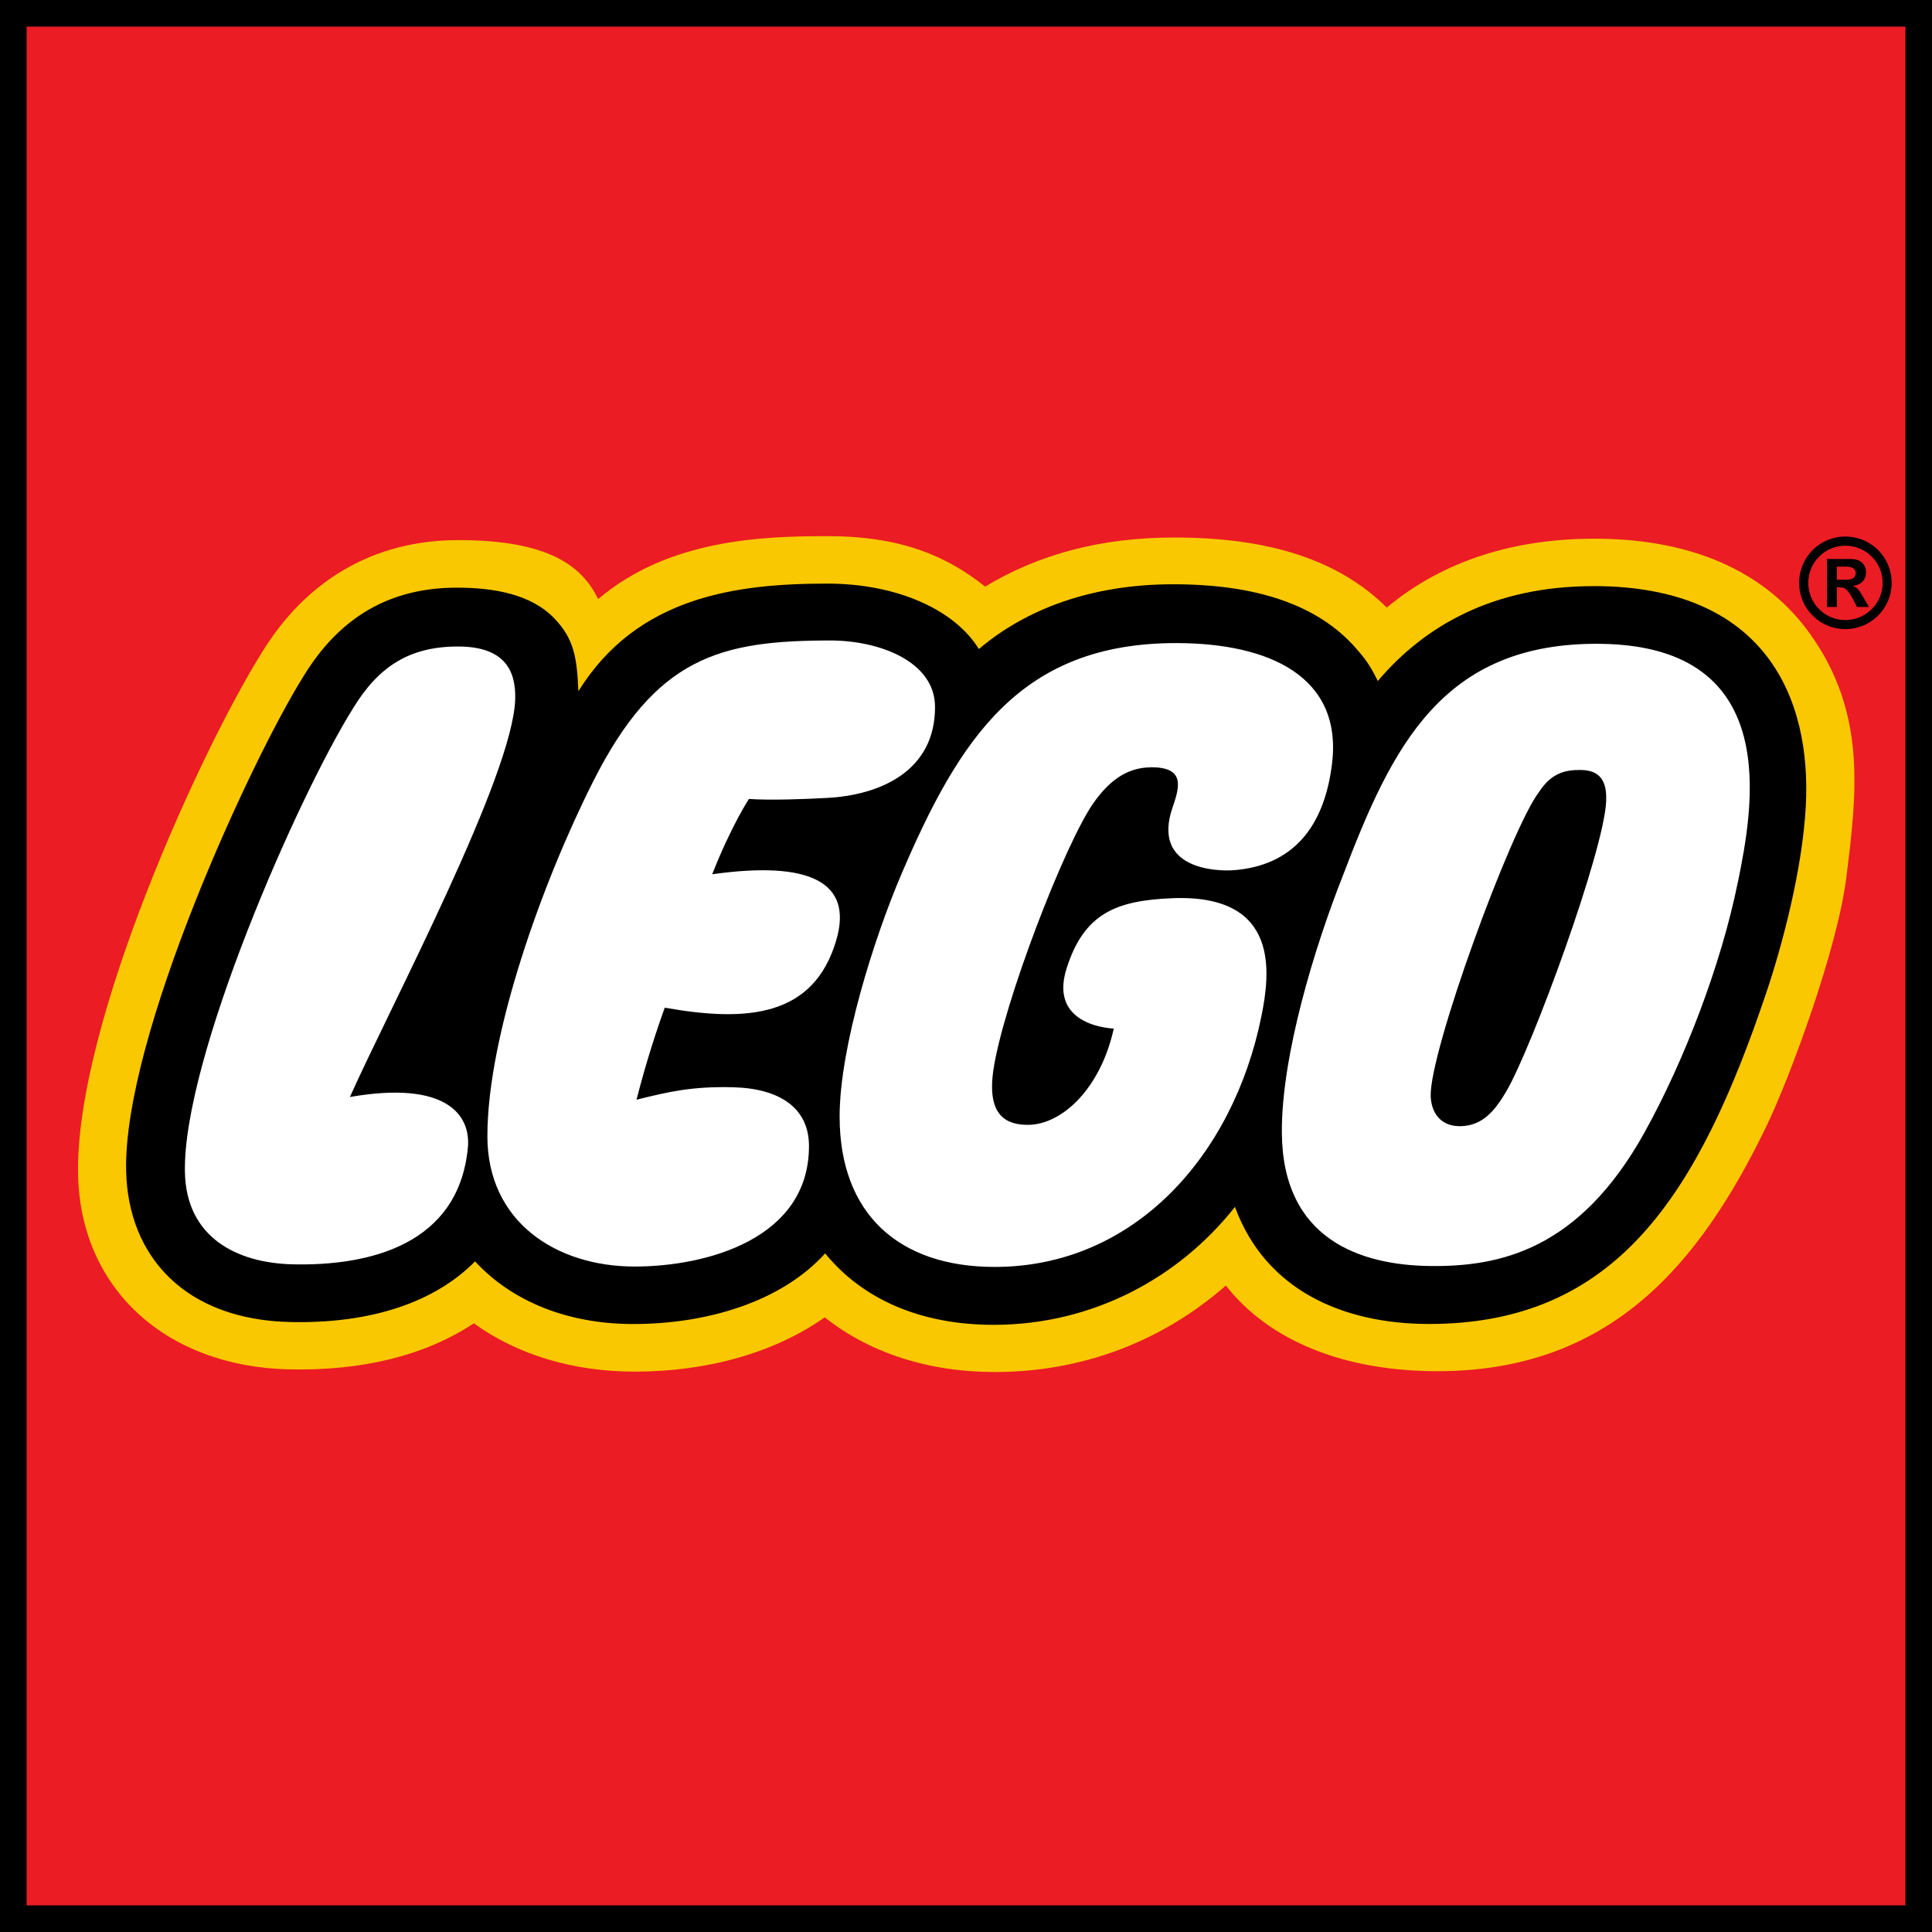
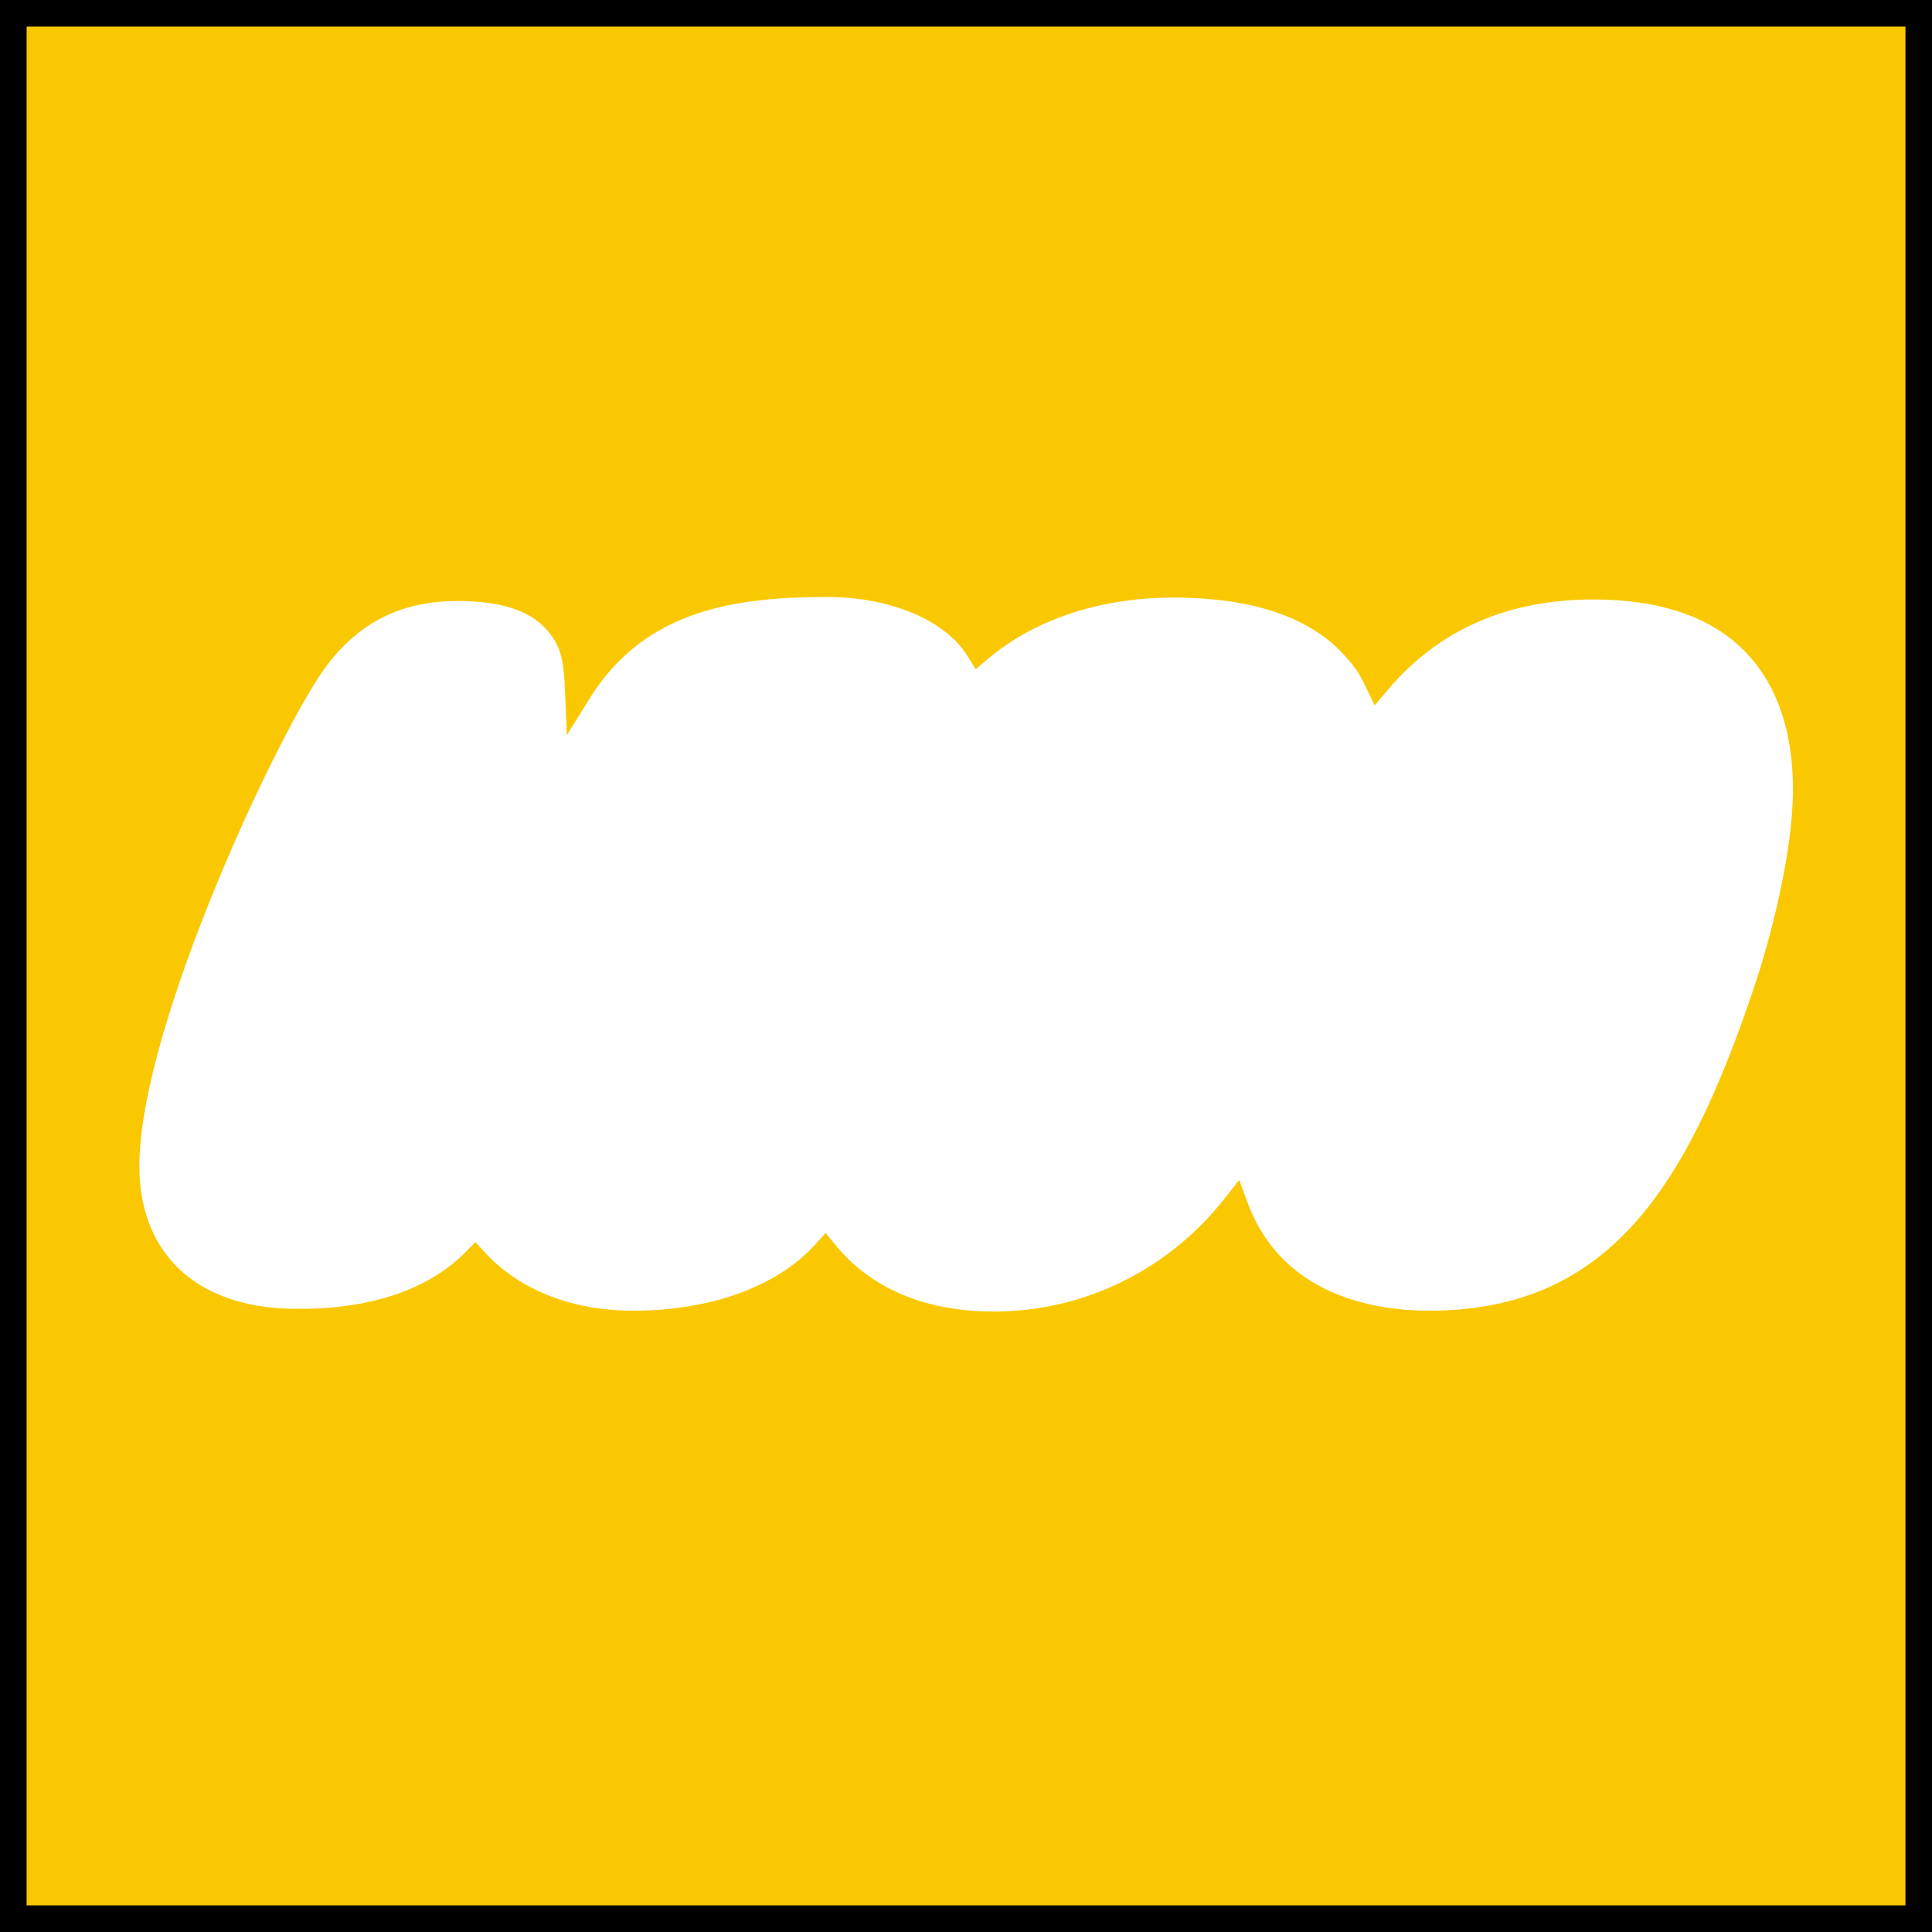
<svg xmlns="http://www.w3.org/2000/svg" width="70" height="70" viewBox="0 0 70 70" fill="none">
  <rect width="70" height="70" fill="white" />
  <path d="M0.474 69.535H69.54V0.467H0.474V69.535ZM64.946 29.176C64.832 31.329 64.147 34.01 63.544 35.8C61.115 43.016 58.3 47.489 51.779 47.489C49.859 47.489 46.452 46.979 45.198 43.564L44.9 42.753L44.366 43.43C42.327 46.013 39.297 47.505 36.052 47.52C33.564 47.532 31.566 46.698 30.27 45.108L29.915 44.673L29.538 45.089C28.157 46.614 25.751 47.489 22.938 47.489C20.728 47.489 18.821 46.739 17.567 45.377L17.225 45.006L16.87 45.365C15.475 46.775 13.276 47.483 10.513 47.418C7.159 47.34 5.118 45.468 5.051 42.41C4.949 37.698 9.512 27.781 11.4 24.766C12.627 22.753 14.311 21.775 16.556 21.775C18.083 21.775 19.127 22.095 19.747 22.753C20.312 23.349 20.424 23.855 20.473 25.068L20.538 26.636L21.366 25.302C23.368 22.075 26.687 21.63 29.974 21.63C32.261 21.63 34.255 22.47 35.055 23.771L35.35 24.25L35.779 23.885C37.473 22.444 39.864 21.651 42.511 21.651C45.4 21.651 47.498 22.37 48.75 23.787C49.035 24.109 49.223 24.334 49.484 24.884L49.806 25.559L50.289 24.988C52.122 22.819 54.624 21.72 57.731 21.72C60.19 21.72 62.059 22.374 63.279 23.663C64.812 25.278 65.032 27.553 64.946 29.176Z" fill="#FAC800" />
-   <path d="M0.474 69.535H69.54V0.467H0.474V69.535ZM66.891 31.826C66.579 34.34 64.879 38.997 63.976 40.857C61.554 45.846 58.32 49.681 52.087 49.681C48.756 49.681 46.018 48.62 44.415 46.578C42.07 48.633 39.167 49.711 36.041 49.711C33.633 49.711 31.505 49.016 29.882 47.73C28.092 48.992 25.674 49.697 22.995 49.697C20.758 49.697 18.744 49.083 17.168 47.946C15.425 49.104 13.141 49.677 10.46 49.614C5.999 49.509 2.918 46.678 2.829 42.571C2.712 37.115 7.31 27.123 9.475 23.665C11.096 21.002 13.571 19.569 16.603 19.569C19.894 19.569 21.087 20.509 21.674 21.706C24.214 19.549 27.58 19.426 29.976 19.426C32.622 19.426 34.28 20.127 35.693 21.253C37.644 20.083 39.879 19.475 42.545 19.475C45.952 19.475 48.481 20.268 50.246 22.013C52.305 20.299 54.882 19.518 57.769 19.518C61.584 19.518 64.094 20.894 65.568 22.947C67.646 25.84 67.275 28.752 66.891 31.831" fill="#EB1C24" />
  <path d="M0 70H70.002V0H0V70ZM69.038 69.036H0.964V0.964H69.038V69.036Z" fill="black" />
-   <path d="M66.553 21.004V20.529H66.877C67.113 20.529 67.237 20.611 67.237 20.764C67.237 20.886 67.158 21.004 66.917 21.004H66.553ZM67.715 21.993L67.513 21.644C67.338 21.337 67.29 21.29 67.14 21.237V21.227C67.435 21.192 67.609 21.004 67.609 20.741C67.609 20.466 67.435 20.254 67.062 20.254H66.196V21.991H66.553V21.279H66.618C66.771 21.279 66.832 21.296 66.903 21.365C66.974 21.436 67.078 21.583 67.138 21.706L67.278 21.991H67.711L67.715 21.993ZM66.86 19.771C67.605 19.771 68.212 20.372 68.212 21.118C68.212 21.863 67.605 22.466 66.86 22.466C66.114 22.466 65.517 21.861 65.517 21.118C65.517 20.374 66.116 19.771 66.86 19.771ZM66.86 19.44C65.933 19.44 65.186 20.189 65.186 21.118C65.186 22.046 65.933 22.794 66.86 22.794C67.786 22.794 68.538 22.046 68.538 21.118C68.538 20.189 67.79 19.44 66.86 19.44Z" fill="black" />
-   <path d="M57.731 21.237C54.114 21.237 51.614 22.672 49.92 24.676C49.633 24.077 49.417 23.814 49.111 23.467C47.728 21.901 45.498 21.169 42.511 21.169C39.524 21.169 37.157 22.081 35.467 23.516C34.588 22.089 32.498 21.145 29.974 21.145C26.679 21.145 23.085 21.612 20.956 25.045C20.905 23.808 20.793 23.155 20.098 22.419C19.254 21.526 17.886 21.292 16.556 21.292C14.13 21.292 12.305 22.352 10.992 24.509C9.086 27.555 4.466 37.568 4.57 42.42C4.637 45.554 6.739 47.811 10.501 47.899C13.441 47.968 15.747 47.185 17.213 45.703C18.53 47.132 20.538 47.972 22.94 47.972C25.615 47.972 28.308 47.169 29.897 45.413C31.236 47.057 33.346 48.015 36.056 48.001C39.6 47.984 42.713 46.304 44.745 43.729C45.859 46.765 48.689 47.97 51.778 47.97C58.549 47.97 61.523 43.315 64.001 35.953C64.559 34.294 65.305 31.527 65.428 29.2C65.634 25.331 63.996 21.235 57.731 21.235M12.678 39.746C16.181 39.138 17.062 40.404 16.952 41.578C16.62 45.089 13.4 45.874 10.603 45.809C8.574 45.76 6.751 44.832 6.7 42.477C6.611 38.357 10.813 28.825 12.791 25.665C13.704 24.166 14.817 23.424 16.593 23.424C18.275 23.424 18.693 24.287 18.667 25.321C18.601 28.081 14.142 36.469 12.678 39.746ZM24.086 36.51C23.855 37.136 23.415 38.451 23.062 39.845C24.212 39.558 25.073 39.356 26.551 39.393C28.235 39.434 29.311 40.131 29.311 41.525C29.311 44.898 25.582 45.889 22.995 45.889C20.155 45.889 17.659 44.272 17.659 41.166C17.659 37.523 19.633 32.002 21.486 28.324C23.76 23.806 26.086 23.206 30.09 23.206C31.85 23.206 33.878 23.959 33.878 25.618C33.878 27.92 31.927 28.799 29.992 28.909C29.165 28.956 27.896 29.001 27.134 28.948C27.134 28.948 26.49 29.93 25.805 31.676C29.387 31.172 30.906 31.985 30.302 34.057C29.485 36.856 27.059 37.04 24.088 36.51M41.704 27.802C40.735 27.802 40.103 28.416 39.63 29.078C38.592 30.536 36.343 36.377 35.991 38.777C35.752 40.422 36.46 40.755 37.237 40.755C38.482 40.755 39.877 39.438 40.354 37.266C40.354 37.266 37.985 37.209 38.639 35.107C39.273 33.068 40.478 32.626 42.472 32.544C46.405 32.383 46.016 35.288 45.7 36.836C44.678 41.864 41.1 45.903 36.038 45.903C32.572 45.903 30.421 43.986 30.421 40.451C30.421 37.935 31.672 33.98 32.661 31.669C34.769 26.744 36.978 23.3 42.609 23.3C45.987 23.3 48.652 24.513 48.261 27.678C47.975 30.002 46.813 31.366 44.699 31.529C44.109 31.574 41.693 31.515 42.493 29.227C42.774 28.428 42.888 27.798 41.7 27.798M62.967 31.953C62.371 34.919 61.032 38.424 59.58 41.038C57.209 45.301 54.328 45.899 51.814 45.87C49.3 45.84 46.466 44.91 46.444 41.032C46.428 38.247 47.631 34.316 48.65 31.739C50.428 27.068 52.244 23.259 57.988 23.327C64.684 23.406 63.491 29.362 62.969 31.955M58.194 29.035C58.121 30.823 55.502 37.976 54.569 39.554C54.165 40.239 53.712 40.804 52.891 40.804C52.177 40.804 51.857 40.296 51.837 39.717C51.786 38.104 54.748 30.012 55.761 28.697C56.212 28.002 56.712 27.89 57.287 27.898C58.127 27.908 58.214 28.515 58.194 29.037" fill="black" />
</svg>